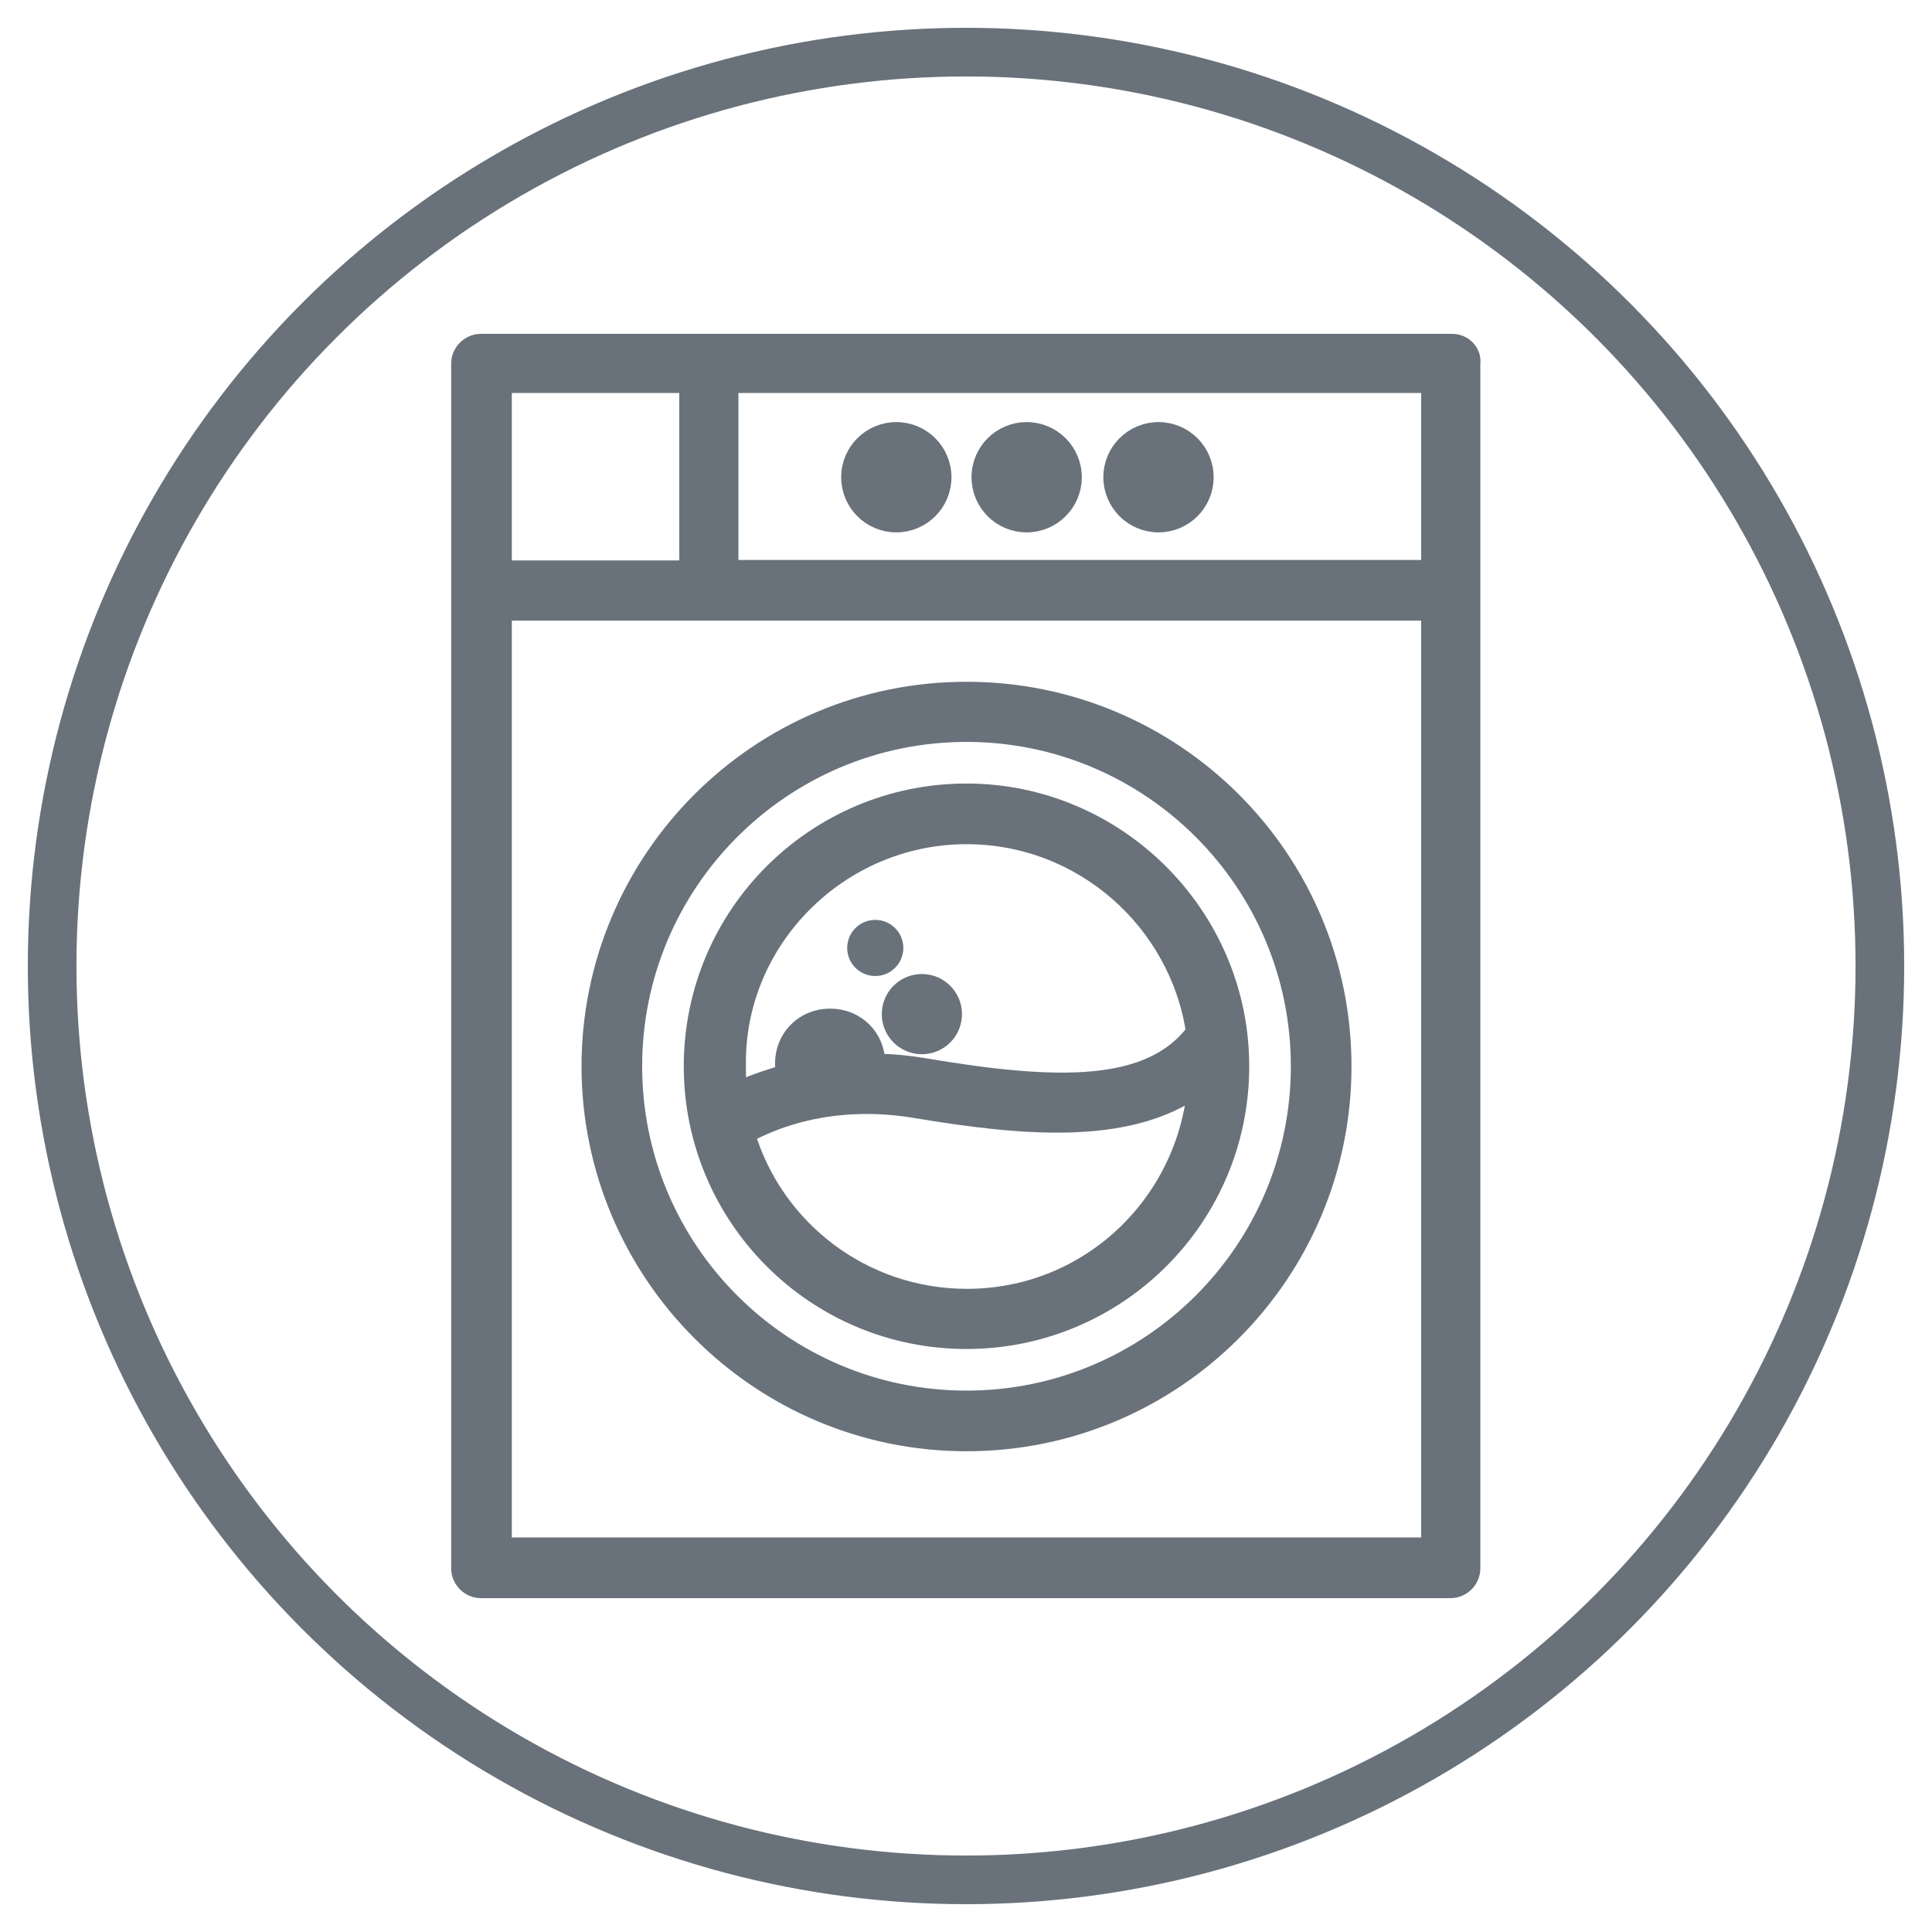
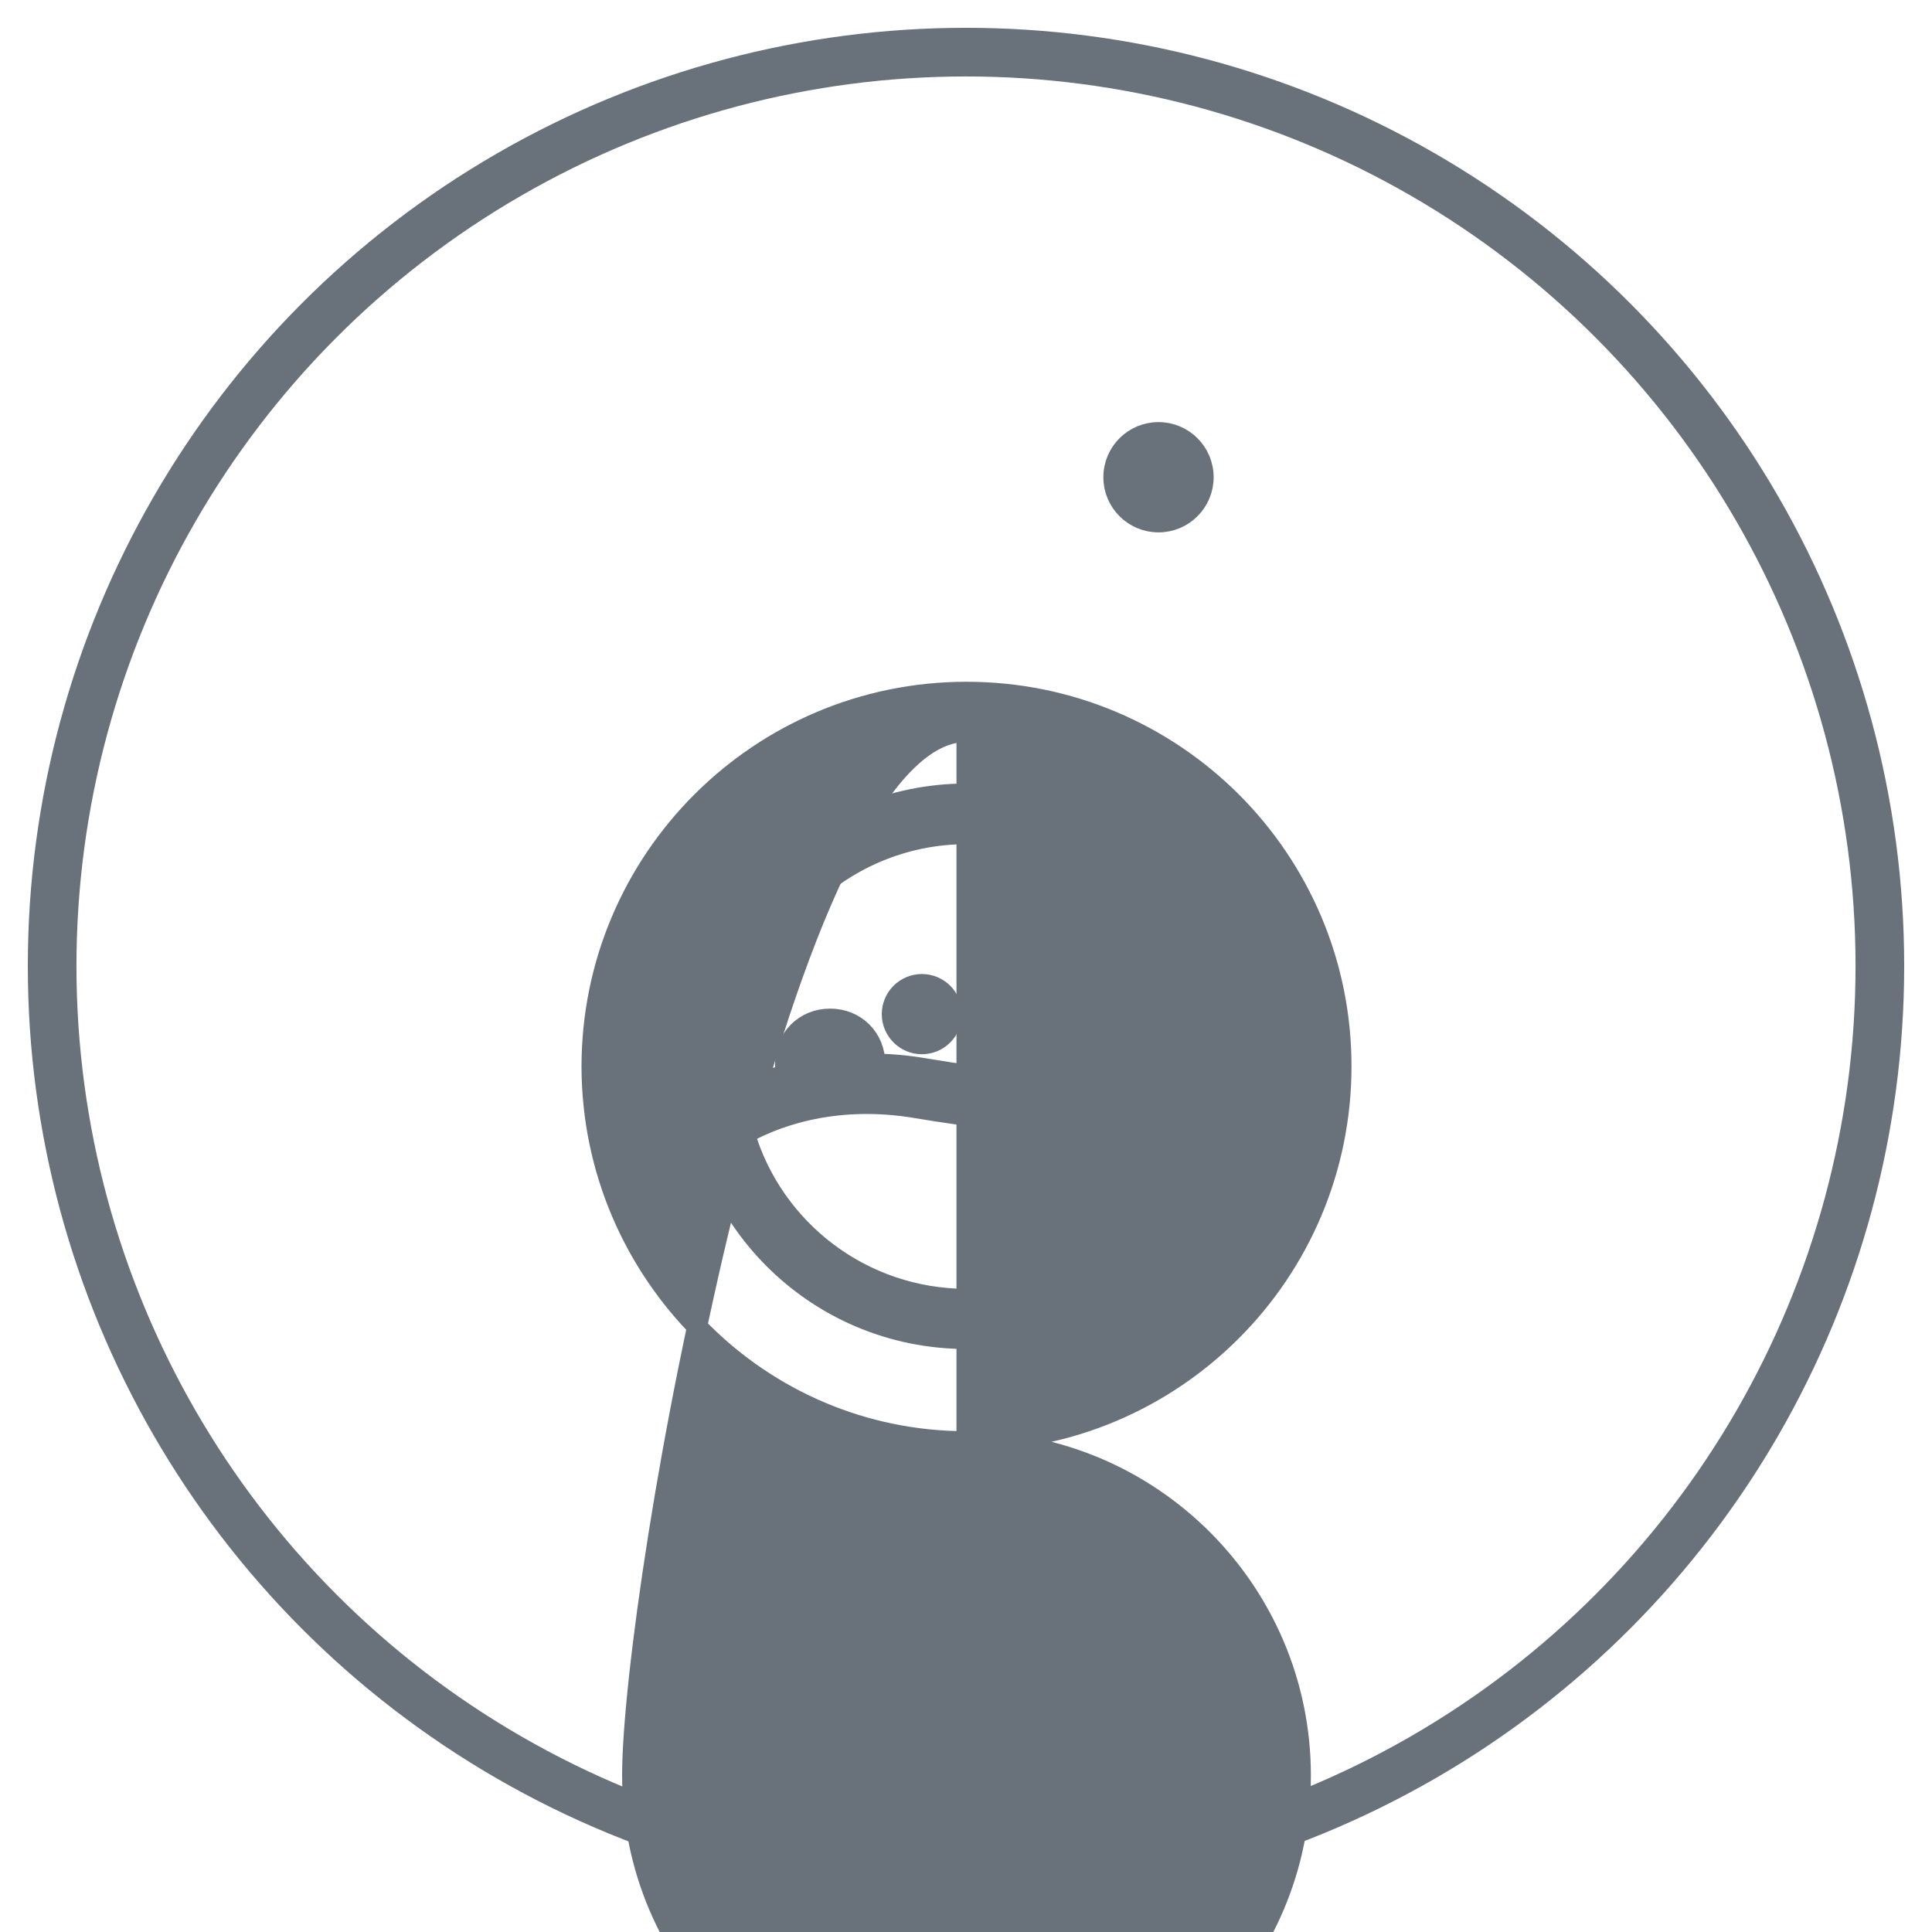
<svg xmlns="http://www.w3.org/2000/svg" version="1.1" id="Capa_1" x="0px" y="0px" viewBox="0 0 385.4 385.4" style="enable-background:new 0 0 385.4 385.4;" xml:space="preserve">
  <style type="text/css">
	.st0{fill:none;stroke:#69727B;stroke-width:9.705;stroke-miterlimit:10;}
	.st1{fill:#69727B;stroke:#69727B;stroke-width:4;stroke-miterlimit:10;}
</style>
  <circle class="st0" cx="192.7" cy="192.7" r="182.3" />
  <g>
    <g>
      <g>
-         <path class="st1" d="M289.7,68.6H95.9c-2.1,0-3.9,1.8-3.9,3.9v240.4c0,2.1,1.8,3.9,3.9,3.9h193.5c2.1,0,3.9-1.8,3.9-3.9V72.5     C293.6,70.4,291.8,68.6,289.7,68.6z M100.1,76.4h37.4v37.4h-37.4V76.4z M285.5,308.7H100.1V121.8h185.4V308.7z M285.5,113.7     H145.3V76.4h140.2V113.7z" />
-         <circle class="st1" cx="178.8" cy="95.2" r="9" />
-         <circle class="st1" cx="204.8" cy="95.2" r="9" />
        <circle class="st1" cx="231.1" cy="95.2" r="9" />
        <circle class="st1" cx="183.9" cy="202.3" r="6" />
-         <circle class="st1" cx="174.6" cy="189.1" r="3.6" />
        <path class="st1" d="M192.8,267.1c29.9,0,54.4-24.2,54.4-54.4c0-29.9-24.5-54.4-54.4-54.4s-54.4,24.2-54.4,54.4     C138.4,242.6,162.6,267.1,192.8,267.1z M146.8,212.4c-0.3-25.1,20.6-46,46-46c23.3,0,42.5,17.3,45.8,39.5     c-9,12-27.5,11.7-54.1,7.2c-3.6-0.6-6.9-0.9-9.9-0.9c0-5.1-3.9-9-9-9c-5.1,0-9,3.9-9,9c0,0.9,0,1.5,0.3,2.1     c-4.2,1.2-7.5,2.4-9.9,3.6C146.8,216,146.8,214.2,146.8,212.4z M183,221.1c20,3.3,41.9,5.7,55.9-4.5c-2.1,23.9-21.8,42.5-46,42.5     c-20.9,0-38.6-13.8-44.3-32.9C153.4,223.5,165.6,218.1,183,221.1z" />
-         <path class="st1" d="M192.8,287.5c41.3,0,74.8-33.5,74.8-74.8S234.1,138,192.8,138s-74.8,33.5-74.8,74.8     C118.1,254,151.6,287.5,192.8,287.5z M192.8,146c36.8,0,66.7,29.9,66.7,66.7s-29.9,66.7-66.7,66.7s-66.7-29.9-66.7-66.7     S156,146,192.8,146z" />
+         <path class="st1" d="M192.8,287.5c41.3,0,74.8-33.5,74.8-74.8S234.1,138,192.8,138s-74.8,33.5-74.8,74.8     C118.1,254,151.6,287.5,192.8,287.5z c36.8,0,66.7,29.9,66.7,66.7s-29.9,66.7-66.7,66.7s-66.7-29.9-66.7-66.7     S156,146,192.8,146z" />
      </g>
    </g>
  </g>
</svg>